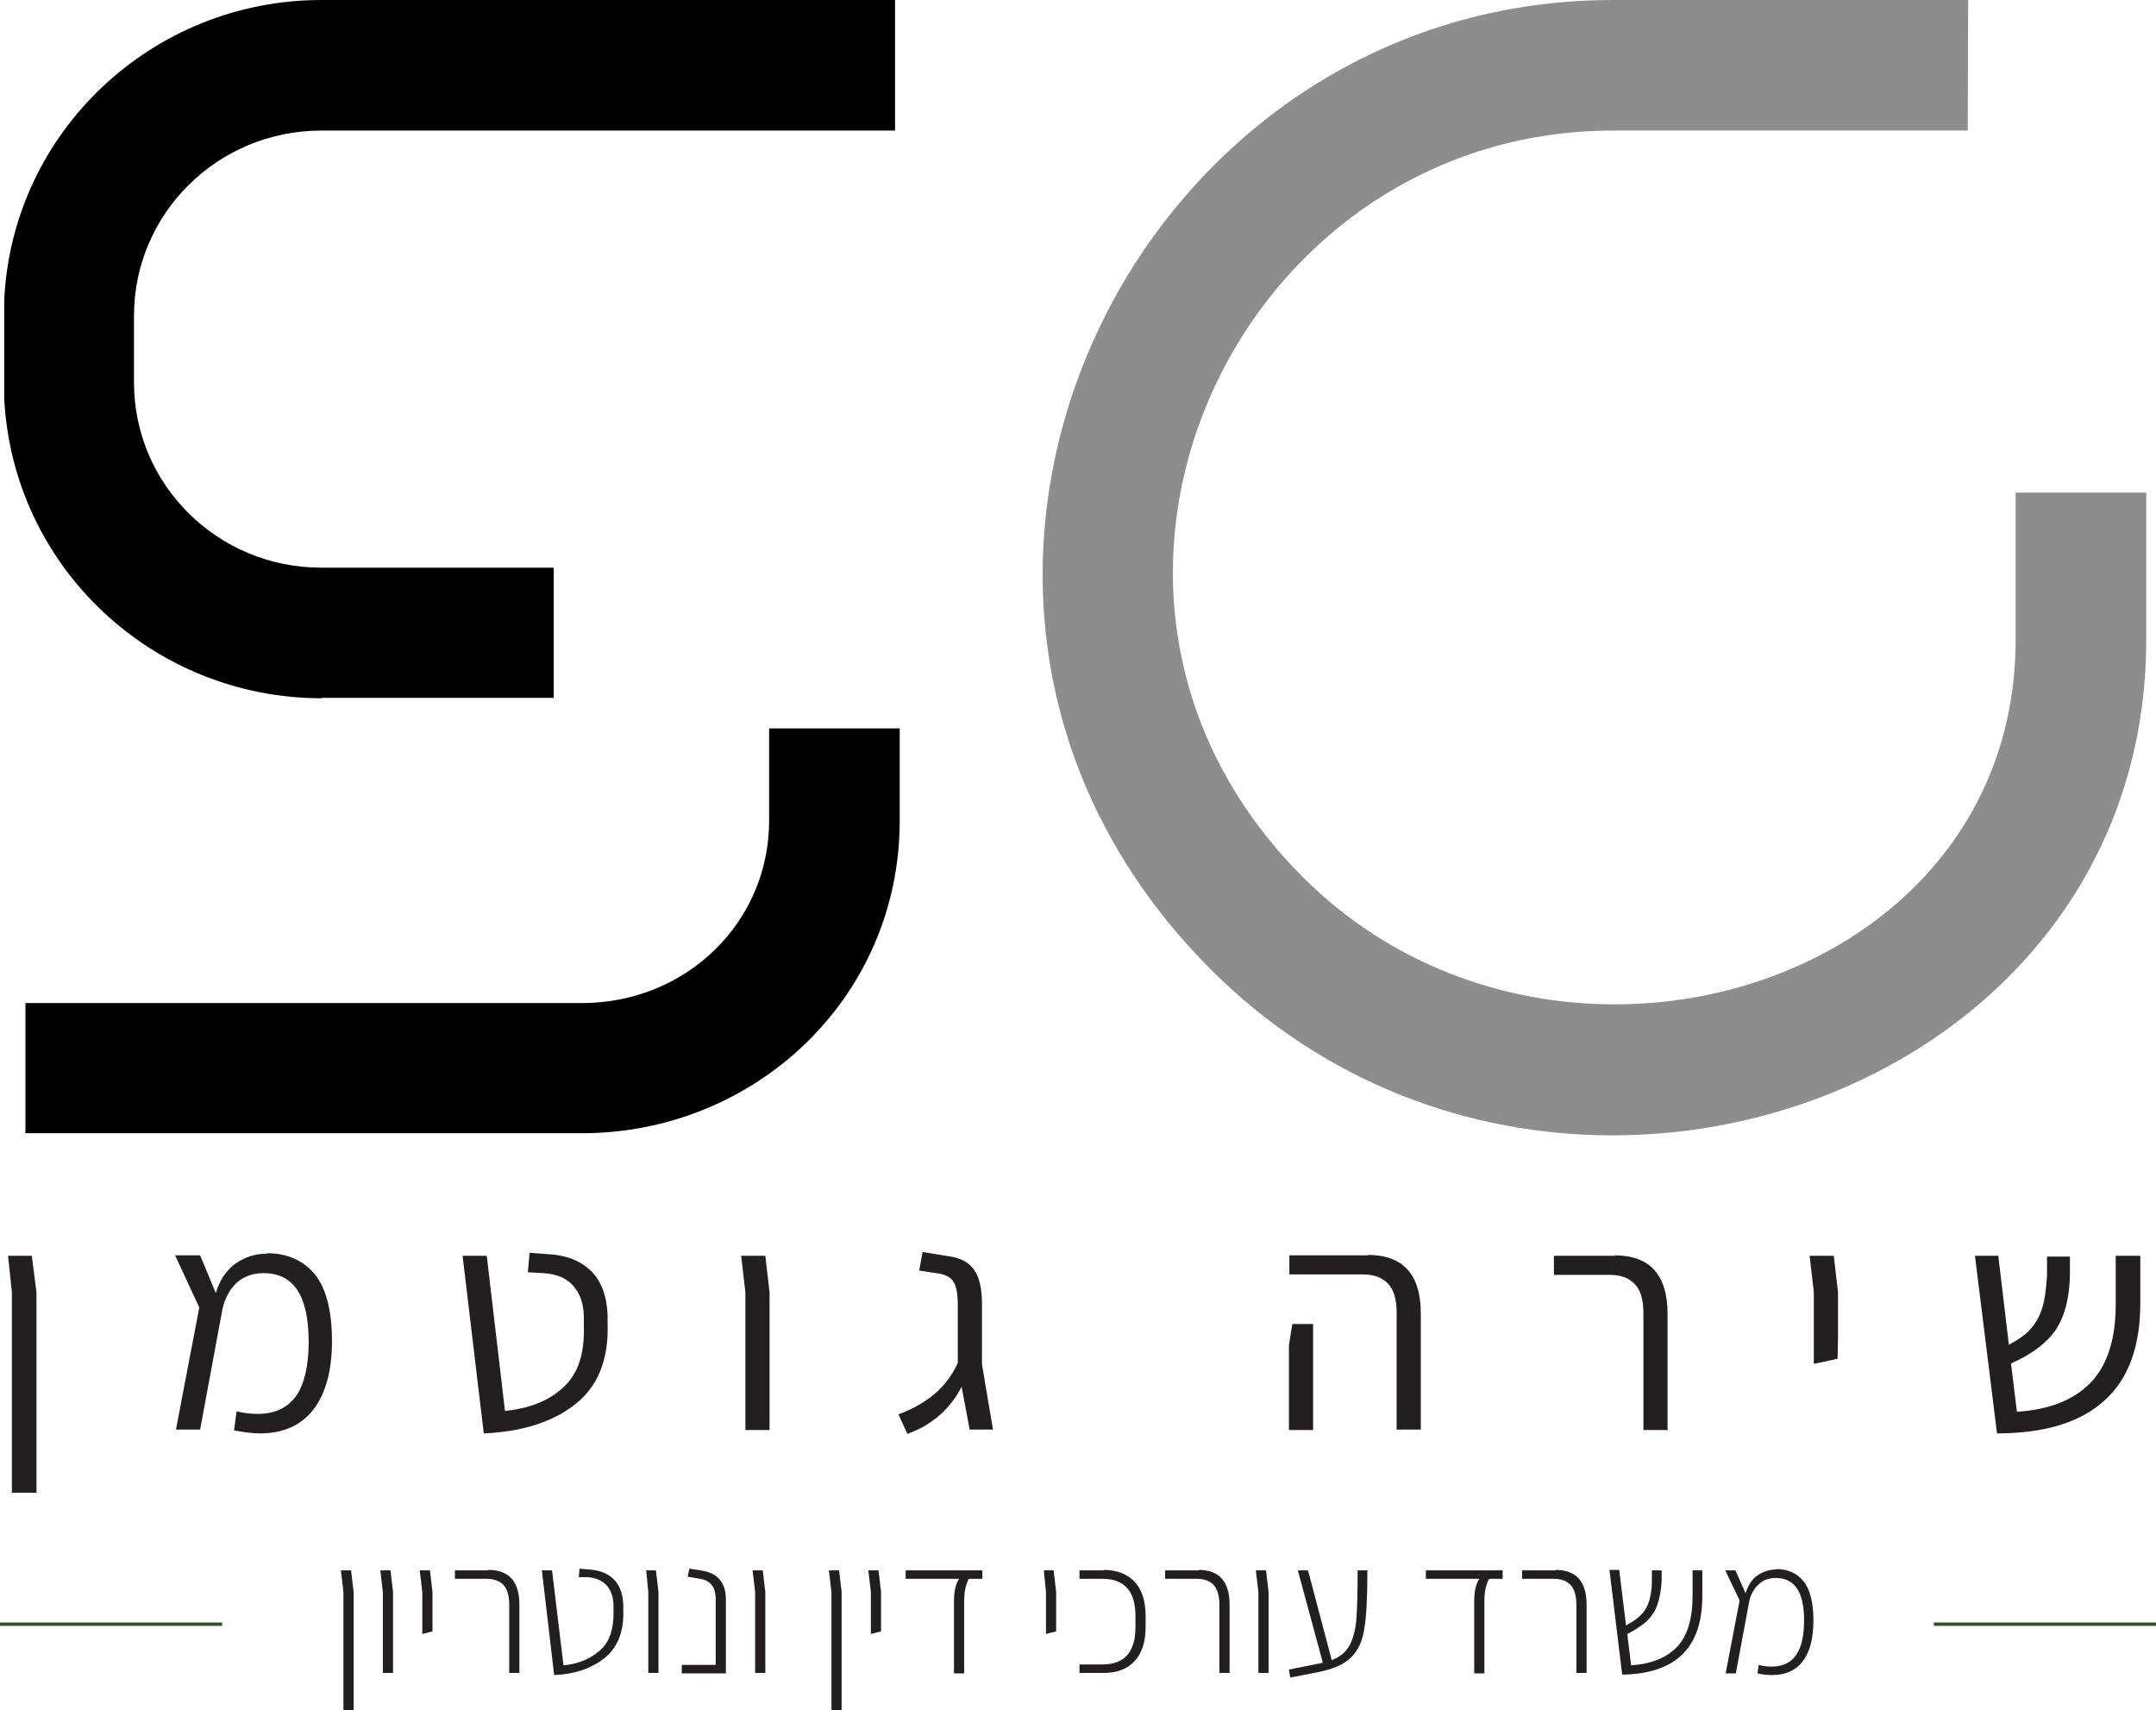
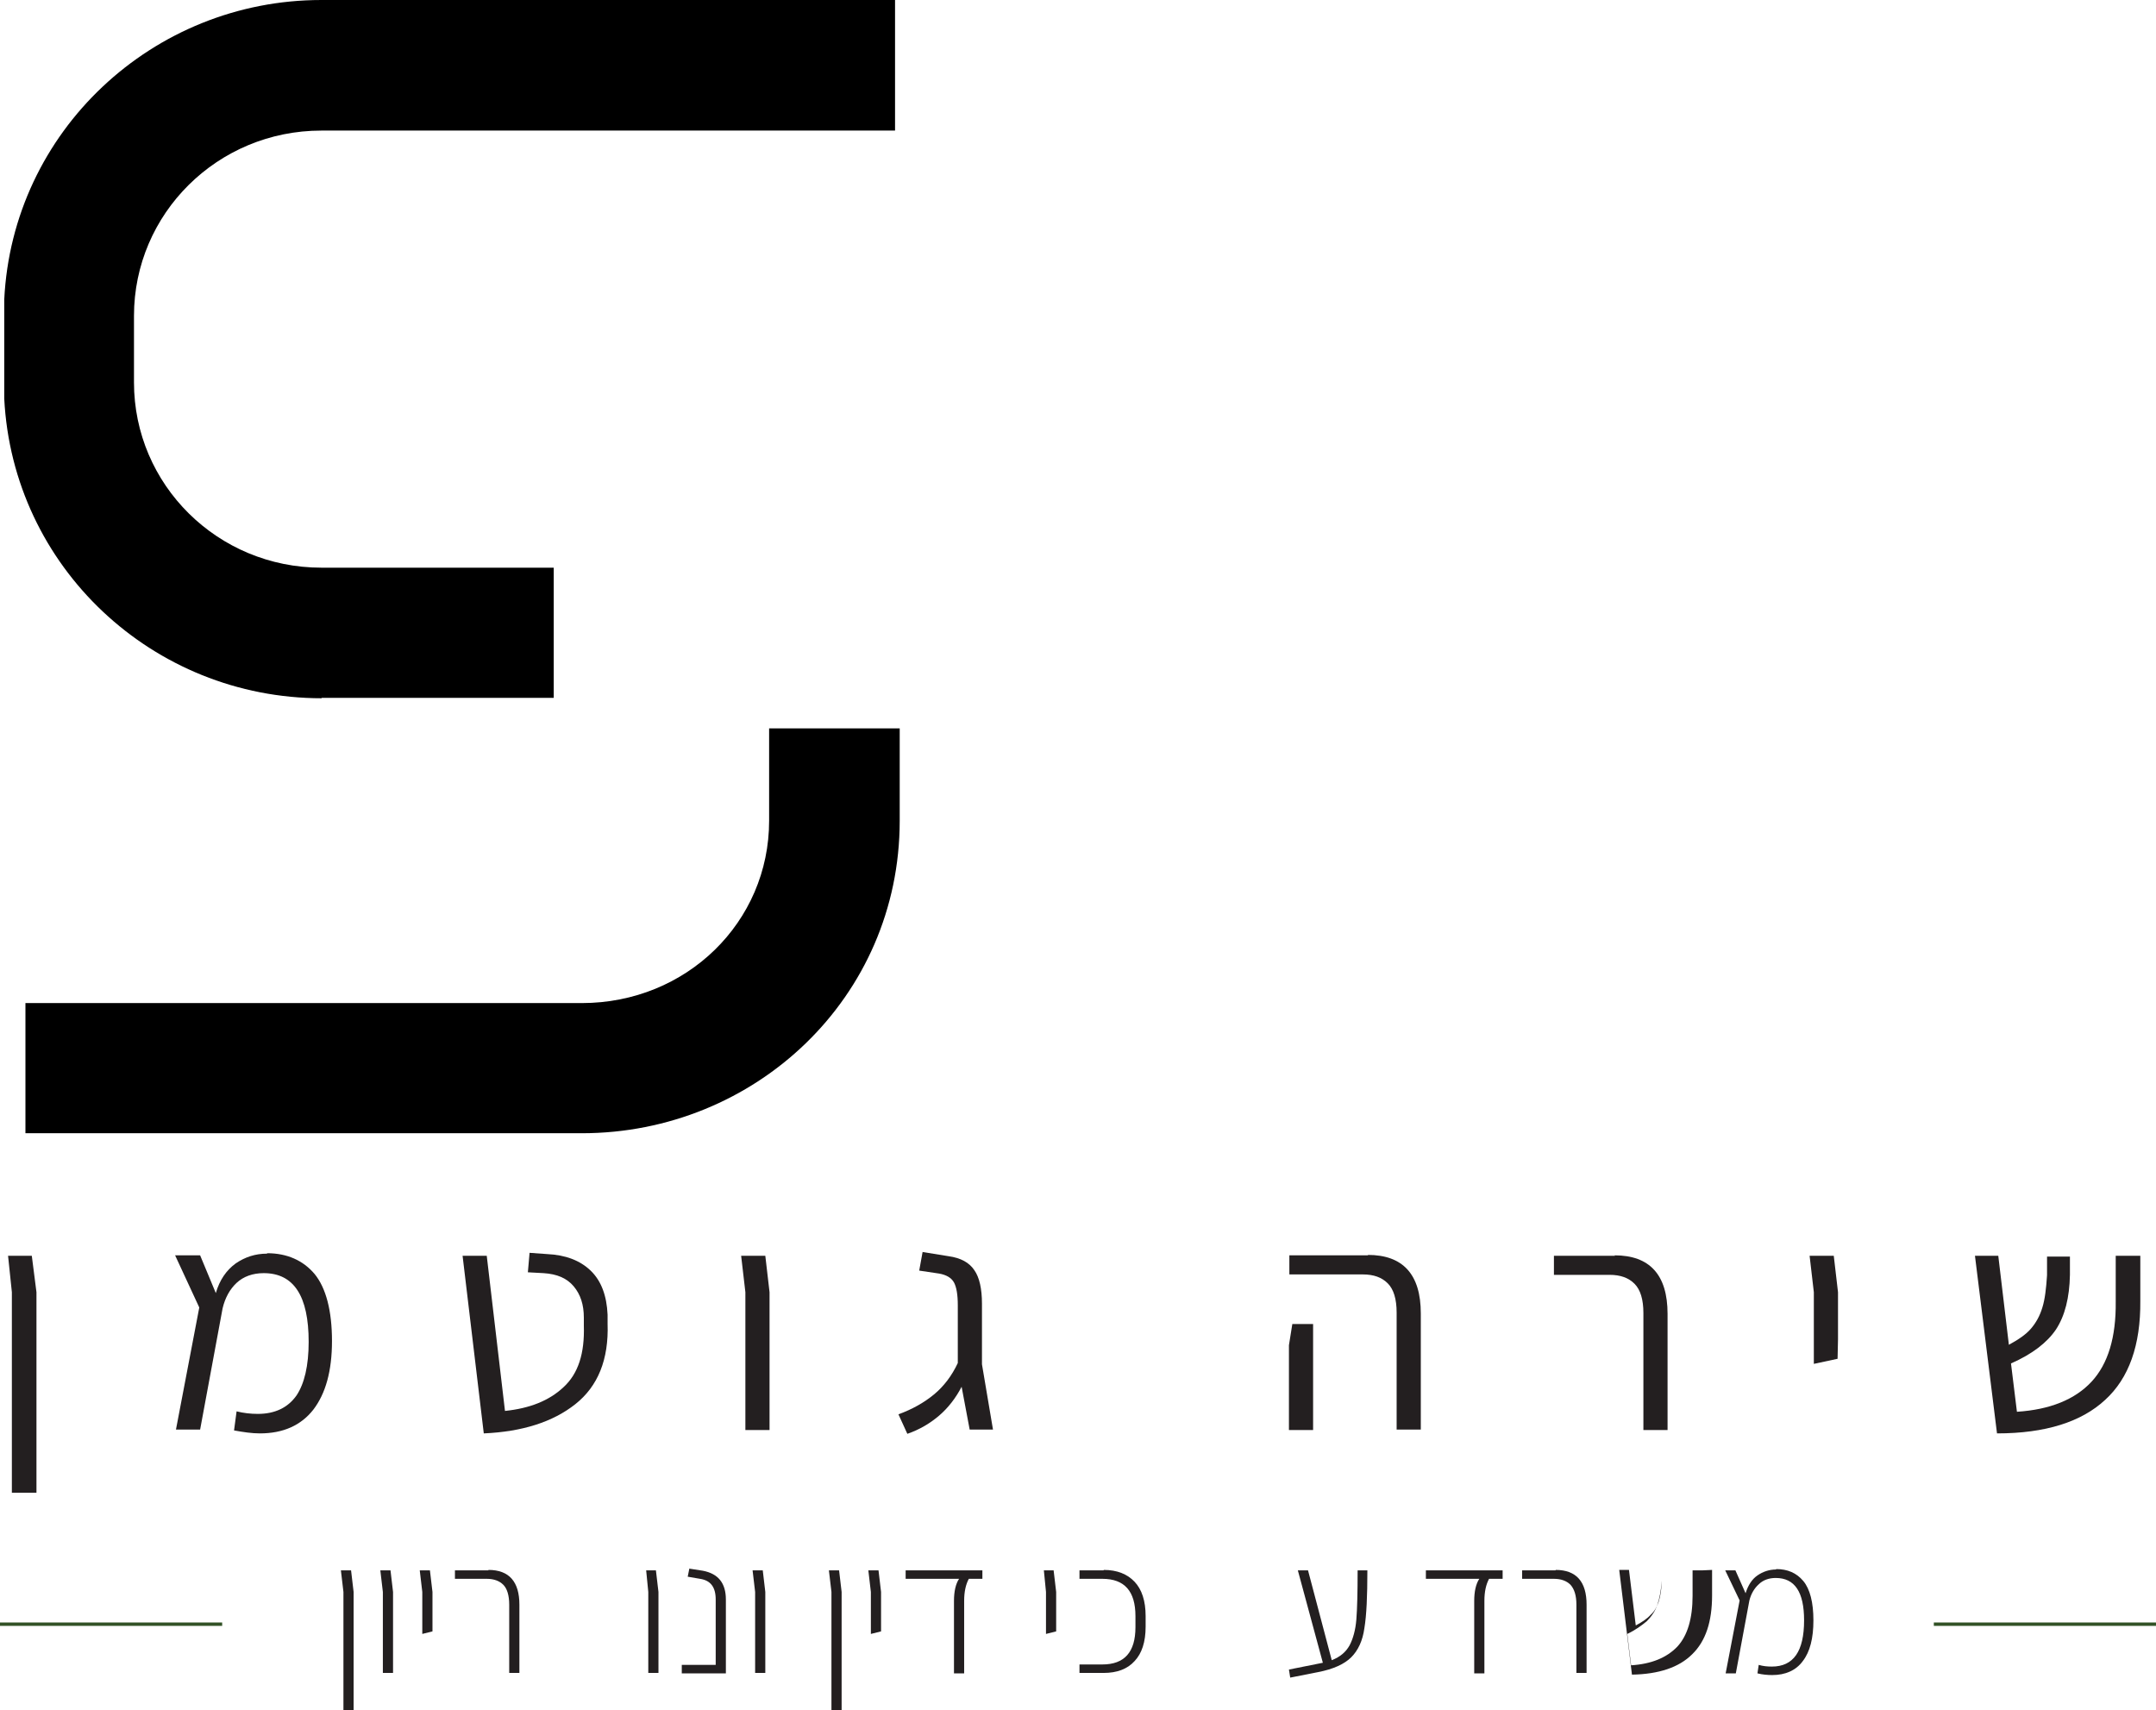
<svg xmlns="http://www.w3.org/2000/svg" id="Layer_2" viewBox="0 0 50.85 40.34">
  <defs>
    <style>.cls-1{fill:#325226;}.cls-2{fill:#8d8d8d;}.cls-3{fill:#231f20;}</style>
  </defs>
  <g id="Layer_1-2">
    <g>
-       <path class="cls-2" d="M38.04,0c-11.52,0-18.16,14.18-9.48,22.87,2.69,2.69,6.12,3.91,9.47,3.91,6.45,0,12.59-4.51,12.59-11.69v-3.47h-3.08v3.47c0,5.36-4.61,8.6-9.46,8.6-2.61,0-5.29-.94-7.35-3-6.7-6.7-1.59-17.61,7.31-17.61,.05,0,.1,0,.15,0h8.22S46.42,0,46.42,0h-8.21c-.06,0-.11,0-.17,0" />
      <polyline class="cls-3" points=".75 29.62 .19 29.62 .28 30.48 .28 35.21 .86 35.21 .86 30.48 .75 29.62" />
      <path class="cls-3" d="M6.3,29.57c-.28,0-.52,.08-.74,.23-.22,.16-.38,.39-.47,.7l-.37-.89h-.59l.57,1.23-.55,2.88h.57l.53-2.86c.06-.25,.17-.45,.33-.6,.16-.15,.38-.23,.64-.23,.71,0,1.06,.54,1.06,1.62,0,.56-.1,.99-.29,1.27-.2,.28-.5,.43-.91,.43-.17,0-.34-.02-.5-.06l-.06,.45c.22,.04,.42,.07,.61,.07,.55,0,.97-.19,1.26-.56,.29-.38,.44-.91,.44-1.62s-.14-1.25-.41-1.58c-.27-.32-.65-.49-1.12-.49" />
      <path class="cls-3" d="M12.49,29.55l-.04,.46,.37,.02c.32,.02,.55,.12,.71,.31,.16,.19,.24,.43,.24,.74v.19c.02,.65-.13,1.13-.48,1.45-.34,.32-.8,.5-1.38,.56l-.43-3.66h-.57l.5,4.19c.91-.04,1.63-.27,2.16-.69,.53-.42,.79-1.05,.76-1.9v-.21c-.02-.45-.15-.8-.4-1.04-.25-.24-.59-.37-1.03-.39l-.42-.03" />
      <polyline class="cls-3" points="18.05 29.62 17.48 29.62 17.58 30.48 17.58 33.73 18.15 33.73 18.15 30.48 18.05 29.62" />
      <path class="cls-3" d="M21.76,29.53l-.08,.44,.47,.07c.17,.03,.29,.1,.35,.21,.06,.11,.09,.29,.09,.54v1.36c-.14,.3-.33,.55-.56,.74-.23,.19-.51,.35-.84,.47l.21,.46c.29-.1,.54-.25,.75-.43,.21-.18,.39-.41,.53-.68l.19,1.01h.55l-.26-1.54v-1.43c0-.35-.06-.62-.18-.79-.12-.18-.32-.29-.61-.33l-.62-.1" />
      <path class="cls-3" d="M30.97,31.23h-.49l-.08,.5v2h.57v-2.5m1.3-1.62h-1.86v.45h1.73c.26,0,.45,.07,.59,.21,.14,.14,.21,.37,.21,.69v2.76h.57v-2.74c0-.92-.42-1.38-1.25-1.38" />
      <path class="cls-3" d="M38.09,29.62h-1.44v.45h1.31c.26,0,.45,.07,.59,.21,.14,.14,.21,.37,.21,.69v2.76h.57v-2.74c0-.92-.42-1.38-1.25-1.38" />
      <polyline class="cls-3" points="43.25 29.62 42.68 29.62 42.78 30.48 42.78 32.17 43.34 32.05 43.35 31.59 43.35 30.48 43.25 29.62" />
      <path class="cls-3" d="M50.47,29.62h-.57v1.08c.01,.84-.18,1.47-.57,1.89-.39,.42-.98,.66-1.76,.71l-.14-1.14c.5-.22,.85-.49,1.06-.8,.21-.32,.32-.75,.33-1.29v-.43s-.54,0-.54,0v.44c-.02,.31-.05,.57-.11,.76-.06,.2-.15,.36-.27,.5-.12,.14-.3,.26-.52,.38l-.25-2.1h-.55l.52,4.19c1.14,0,1.99-.27,2.55-.79,.56-.51,.84-1.29,.83-2.34v-1.06" />
      <polyline class="cls-3" points="8.28 37.04 8.04 37.04 8.1 37.55 8.1 40.34 8.34 40.34 8.34 37.55 8.28 37.04" />
      <polyline class="cls-3" points="9.21 37.04 8.97 37.04 9.03 37.55 9.03 39.46 9.27 39.46 9.27 37.55 9.21 37.04" />
      <polyline class="cls-3" points="10.14 37.04 9.9 37.04 9.96 37.55 9.96 38.54 10.2 38.48 10.2 38.2 10.2 37.55 10.14 37.04" />
      <path class="cls-3" d="M11.52,37.04h-.79v.2h.75c.17,0,.3,.05,.39,.14s.14,.25,.14,.47v1.61h.24v-1.61c0-.54-.24-.82-.73-.82" />
-       <path class="cls-3" d="M13.67,37l-.02,.2h.22c.2,.02,.35,.09,.45,.21,.1,.12,.15,.28,.15,.48v.1c.01,.42-.09,.74-.32,.94-.23,.2-.51,.32-.86,.35l-.27-2.24h-.24l.29,2.47c.49-.02,.89-.16,1.2-.41,.3-.25,.45-.62,.43-1.13v-.12c-.02-.51-.29-.79-.8-.83l-.24-.02" />
      <polyline class="cls-3" points="15.47 37.04 15.24 37.04 15.29 37.55 15.29 39.46 15.53 39.46 15.53 37.55 15.47 37.04" />
      <path class="cls-3" d="M16.26,36.99l-.04,.2,.29,.05c.13,.02,.22,.07,.28,.15,.06,.08,.09,.19,.09,.34v1.54h-.8v.2h1.04v-1.74c0-.39-.18-.61-.54-.68l-.32-.05" />
      <polyline class="cls-3" points="17.99 37.04 17.75 37.04 17.81 37.55 17.81 39.46 18.05 39.46 18.05 37.55 17.99 37.04" />
      <polyline class="cls-3" points="19.79 37.04 19.55 37.04 19.61 37.55 19.61 40.34 19.85 40.34 19.85 37.55 19.79 37.04" />
      <polyline class="cls-3" points="20.72 37.04 20.48 37.04 20.54 37.55 20.54 38.54 20.78 38.48 20.78 38.2 20.78 37.55 20.72 37.04" />
      <path class="cls-3" d="M23.17,37.04h-1.81v.2h1.26c-.08,.12-.12,.3-.12,.52v1.71h.24v-1.71c0-.22,.04-.39,.11-.52h.32v-.2" />
      <polyline class="cls-3" points="24.85 37.04 24.62 37.04 24.67 37.55 24.67 38.54 24.91 38.48 24.91 38.2 24.91 37.55 24.85 37.04" />
      <path class="cls-3" d="M26.03,37.04h-.57v.2h.54c.52,0,.78,.29,.78,.88v.26c0,.59-.26,.88-.78,.88h-.54v.2h.57c.31,0,.56-.09,.73-.28,.17-.18,.26-.45,.26-.81v-.25c0-.36-.09-.63-.26-.81-.17-.18-.41-.28-.73-.28" />
-       <path class="cls-3" d="M28.27,37.04h-.79v.2h.75c.17,0,.3,.05,.39,.14,.09,.1,.14,.25,.14,.47v1.61h.24v-1.61c0-.54-.24-.82-.73-.82" />
-       <polyline class="cls-3" points="29.86 37.04 29.62 37.04 29.68 37.55 29.68 39.46 29.92 39.46 29.92 37.55 29.86 37.04" />
      <path class="cls-3" d="M32.26,37.04h-.24c0,.52-.01,.91-.03,1.16-.02,.25-.08,.46-.16,.61-.09,.16-.22,.27-.42,.35l-.56-2.12h-.24l.59,2.18-.1,.02-.7,.14,.03,.19,.66-.13c.36-.07,.62-.19,.78-.35,.16-.16,.27-.39,.31-.69,.05-.3,.07-.75,.07-1.36" />
      <path class="cls-3" d="M35.44,37.04h-1.81v.2h1.26c-.08,.12-.12,.3-.12,.52v1.71h.24v-1.71c0-.22,.04-.39,.11-.52h.32v-.2" />
      <path class="cls-3" d="M36.69,37.04h-.79v.2h.75c.17,0,.3,.05,.39,.14,.09,.1,.14,.25,.14,.47v1.61h.24v-1.61c0-.54-.24-.82-.73-.82" />
-       <path class="cls-3" d="M40.16,37.04h-.24v.6c0,.54-.12,.94-.36,1.2-.25,.26-.61,.41-1.09,.44l-.09-.74c.19-.09,.34-.2,.46-.3,.11-.11,.2-.24,.25-.39s.09-.34,.1-.56v-.25h-.23v.26c0,.19-.03,.35-.07,.48-.04,.12-.1,.23-.19,.31-.08,.09-.2,.17-.35,.25l-.16-1.31h-.23l.3,2.47c.63-.01,1.11-.17,1.42-.48,.32-.31,.47-.77,.47-1.39v-.6" />
+       <path class="cls-3" d="M40.16,37.04h-.24v.6c0,.54-.12,.94-.36,1.2-.25,.26-.61,.41-1.09,.44l-.09-.74c.19-.09,.34-.2,.46-.3,.11-.11,.2-.24,.25-.39s.09-.34,.1-.56v-.25v.26c0,.19-.03,.35-.07,.48-.04,.12-.1,.23-.19,.31-.08,.09-.2,.17-.35,.25l-.16-1.31h-.23l.3,2.47c.63-.01,1.11-.17,1.42-.48,.32-.31,.47-.77,.47-1.39v-.6" />
      <path class="cls-3" d="M41.89,37.02c-.16,0-.31,.05-.44,.14-.13,.09-.22,.23-.28,.42l-.24-.54h-.24l.34,.71-.33,1.72h.24l.32-1.72c.04-.16,.12-.29,.22-.38,.1-.1,.24-.15,.4-.15,.45,0,.67,.33,.67,1,0,.73-.25,1.09-.76,1.09-.11,0-.21-.01-.31-.04l-.03,.2c.12,.03,.24,.04,.35,.04,.31,0,.56-.11,.72-.33,.17-.22,.25-.54,.25-.96s-.08-.74-.24-.93c-.16-.19-.37-.28-.64-.28" />
      <polyline class="cls-1" points="50.85 38.27 45.61 38.27 45.61 38.35 50.85 38.35 50.85 38.27" />
      <polyline class="cls-1" points="5.24 38.27 0 38.27 0 38.35 5.24 38.35 5.24 38.27" />
      <g>
        <path d="M18.14,17.18v2.18c0,2.39-1.95,4.3-4.42,4.3H.6v3.07H13.72c4.09,0,7.5-3.2,7.5-7.37v-2.18h-3.07Z" />
        <path d="M7.58,16.46h5.48v-3.07H7.58c-2.45,0-4.42-1.96-4.42-4.37v-1.57c0-2.41,1.97-4.37,4.42-4.37h13.53V0H7.58C3.6,0,.29,3.1,.1,7.07h0v2.33h0c.2,3.97,3.5,7.07,7.49,7.07Z" />
      </g>
    </g>
  </g>
</svg>